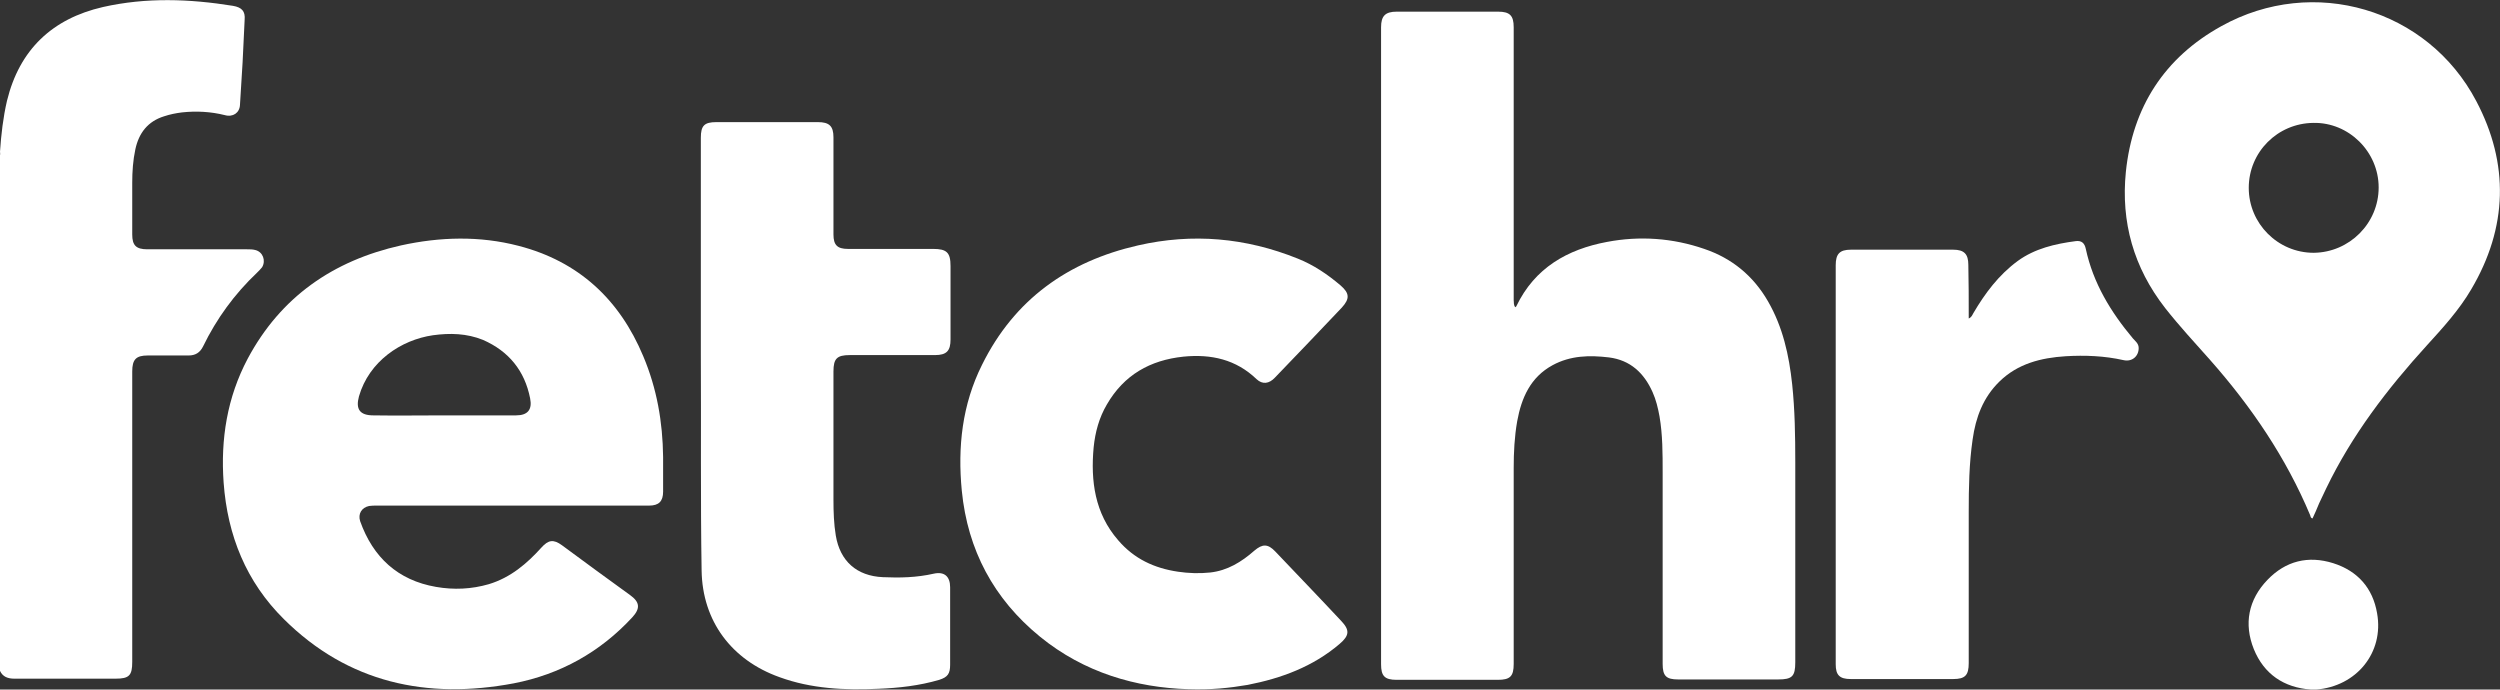
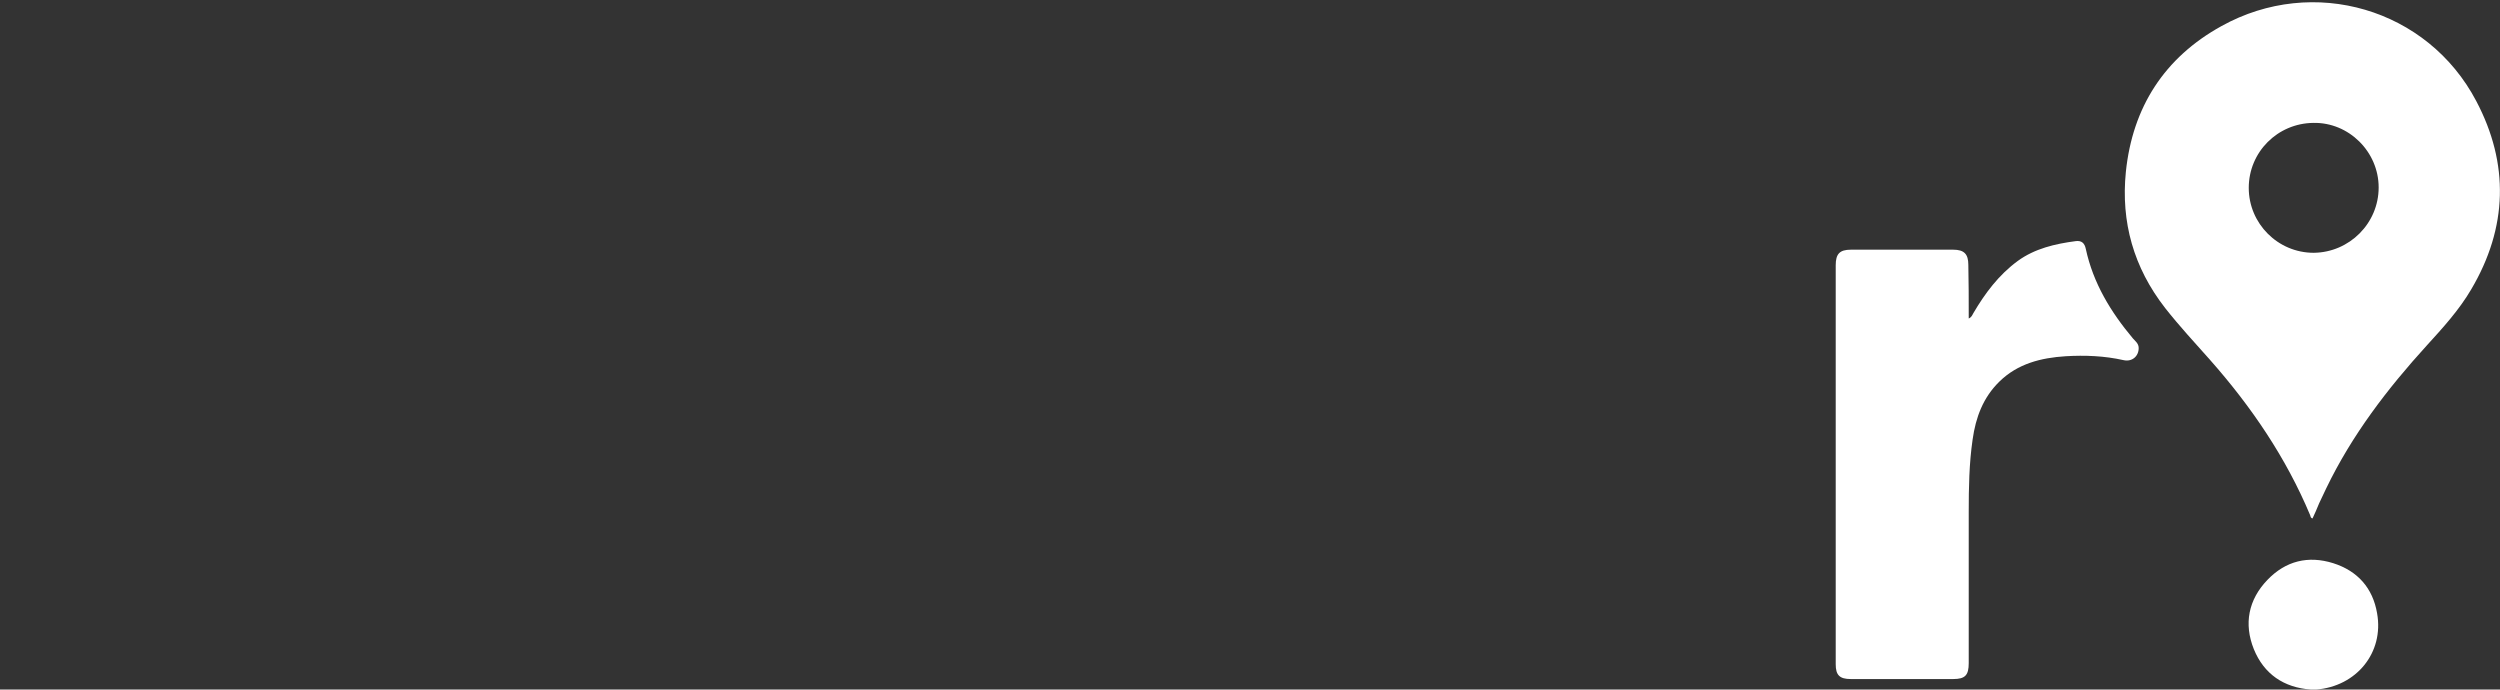
<svg xmlns="http://www.w3.org/2000/svg" version="1.1" id="Layer_1" x="0px" y="0px" viewBox="0 0 64.28 17.73" style="enable-background:new 0 0 64.28 17.73;" xml:space="preserve">
  <rect x="0" y="0" width="64.28" height="17.73" fill="#333333" stroke="none" />
  <style type="text/css">
	.st0{fill:#231F20;}
	.st1{fill:none;stroke:#231F20;stroke-width:0.75;stroke-miterlimit:10;}
	.st2{fill:none;stroke:#231F20;stroke-width:2.5;stroke-linecap:round;stroke-linejoin:round;stroke-miterlimit:10;}
	.st3{fill:#FFFFFF;}
	.st4{fill:none;stroke:#000000;stroke-width:2;stroke-miterlimit:10;}
	.st5{fill:none;}
	.st6{fill:#FF5F00;}
	.st7{fill:#EB001B;}
	.st8{fill:#F79E1B;}
</style>
  <g>
-     <path class="st3" d="M0,3.9c0.03-0.44,0.08-0.88,0.18-1.31C0.5,1.28,1.34,0.48,2.65,0.18c1.11-0.25,2.22-0.21,3.34-0.03   c0.23,0.04,0.32,0.14,0.3,0.36C6.26,1.24,6.22,1.97,6.17,2.7C6.16,2.9,5.99,3.02,5.78,2.96c-0.36-0.09-0.73-0.11-1.1-0.07   c-0.16,0.02-0.31,0.05-0.46,0.1C3.8,3.12,3.57,3.42,3.48,3.84C3.42,4.12,3.4,4.41,3.4,4.7c0,0.44,0,0.89,0,1.33   c0,0.28,0.1,0.38,0.39,0.38c0.85,0,1.71,0,2.56,0c0.07,0,0.15,0,0.22,0.02C6.76,6.48,6.84,6.7,6.74,6.87   C6.7,6.92,6.66,6.96,6.61,7.01C6.03,7.56,5.57,8.19,5.22,8.91c-0.08,0.16-0.2,0.23-0.37,0.23c-0.35,0-0.7,0-1.05,0   c-0.3,0-0.4,0.1-0.4,0.41c0,2.49,0,4.98,0,7.47c0,0.35-0.08,0.43-0.43,0.43c-0.87,0-1.73,0-2.6,0c-0.17,0-0.3-0.05-0.37-0.2   c0-4.42,0-8.84,0-13.26C0.01,3.96,0,3.93,0,3.9z" />
    <path class="st3" d="M59.42,17.73c-0.7-0.05-1.21-0.4-1.47-1.04c-0.26-0.65-0.14-1.27,0.35-1.78c0.47-0.49,1.05-0.63,1.69-0.43   c0.63,0.2,1.02,0.64,1.13,1.29c0.18,1.01-0.53,1.88-1.57,1.96C59.51,17.73,59.47,17.73,59.42,17.73z" />
-     <path class="st3" d="M38.96,7.9c0.01-0.01,0.03-0.02,0.03-0.03c0.47-0.98,1.31-1.46,2.33-1.65c0.84-0.16,1.69-0.1,2.5,0.18   c0.71,0.24,1.26,0.69,1.64,1.35c0.38,0.66,0.54,1.38,0.62,2.13c0.07,0.66,0.08,1.33,0.08,2c0,1.72,0,3.43,0,5.15   c0,0.36-0.08,0.44-0.44,0.44c-0.86,0-1.71,0-2.57,0c-0.31,0-0.4-0.09-0.4-0.4c0-1.64,0-3.28,0-4.93c0-0.48,0-0.96-0.08-1.43   c-0.04-0.22-0.09-0.43-0.18-0.63c-0.22-0.49-0.57-0.82-1.12-0.89c-0.5-0.06-0.99-0.05-1.45,0.2c-0.57,0.31-0.8,0.84-0.91,1.44   c-0.07,0.4-0.09,0.8-0.09,1.2c0,1.68,0,3.36,0,5.04c0,0.32-0.09,0.41-0.41,0.41c-0.87,0-1.73,0-2.6,0c-0.31,0-0.4-0.1-0.4-0.4   c0-5.46,0-10.92,0-16.38c0-0.29,0.11-0.4,0.4-0.4c0.87,0,1.74,0,2.61,0c0.3,0,0.4,0.1,0.4,0.4c0,2.34,0,4.68,0,7.02   C38.93,7.77,38.91,7.83,38.96,7.9z" />
-     <path class="st3" d="M13.15,13c-1.16,0-2.31,0-3.47,0c-0.06,0-0.13,0-0.19,0.01c-0.19,0.04-0.29,0.2-0.23,0.39   c0.33,0.93,0.97,1.52,1.95,1.69c0.46,0.08,0.91,0.06,1.36-0.07c0.56-0.17,0.98-0.53,1.35-0.94c0.18-0.2,0.31-0.22,0.53-0.06   c0.58,0.43,1.17,0.86,1.75,1.28c0.25,0.18,0.27,0.34,0.06,0.57c-0.83,0.9-1.86,1.47-3.05,1.7c-2.23,0.42-4.26-0.01-5.91-1.65   c-0.97-0.96-1.45-2.15-1.55-3.51c-0.08-1.12,0.09-2.19,0.62-3.19c0.85-1.59,2.2-2.52,3.94-2.91c1-0.22,2.02-0.25,3.02,0.01   c1.55,0.4,2.6,1.38,3.21,2.84c0.35,0.83,0.5,1.69,0.51,2.59c0,0.3,0,0.59,0,0.89c0,0.25-0.11,0.36-0.36,0.36c-0.43,0-0.87,0-1.3,0   C14.65,13,13.9,13,13.15,13z M11.42,10.68c0.19,0,0.39,0,0.58,0c0.42,0,0.84,0,1.27,0c0.3,0,0.42-0.15,0.36-0.44   c-0.14-0.71-0.55-1.21-1.21-1.5C12,8.57,11.57,8.56,11.13,8.62c-0.82,0.12-1.64,0.67-1.9,1.57c-0.09,0.33,0.02,0.49,0.37,0.49   C10.21,10.69,10.81,10.68,11.42,10.68z" />
    <path class="st3" d="M59.46,13.33c-0.05-0.01-0.05-0.05-0.06-0.08c-0.62-1.48-1.51-2.79-2.57-3.99c-0.39-0.44-0.79-0.87-1.16-1.34   c-0.81-1.04-1.14-2.21-1.01-3.5c0.17-1.66,0.99-2.94,2.46-3.75c2.36-1.31,5.3-0.45,6.55,1.93c0.85,1.61,0.81,3.25-0.13,4.84   c-0.31,0.53-0.73,0.99-1.14,1.44c-1.02,1.12-1.93,2.31-2.59,3.68c-0.06,0.13-0.12,0.25-0.18,0.38   C59.57,13.08,59.52,13.21,59.46,13.33z M61.16,4.82c0-0.92-0.77-1.68-1.68-1.66c-0.92,0.01-1.66,0.75-1.66,1.67   c0,0.92,0.75,1.67,1.67,1.67C60.41,6.49,61.16,5.74,61.16,4.82z" />
-     <path class="st3" d="M18.02,9.11c0-1.86,0-3.71,0-5.57c0-0.31,0.09-0.4,0.4-0.4c0.87,0,1.74,0,2.61,0c0.29,0,0.4,0.1,0.4,0.39   c0,0.83,0,1.67,0,2.5c0,0.27,0.1,0.37,0.37,0.37c0.73,0,1.46,0,2.19,0c0.35,0,0.45,0.09,0.45,0.44c0,0.63,0,1.26,0,1.89   c0,0.29-0.1,0.4-0.4,0.4c-0.73,0-1.46,0-2.19,0c-0.33,0-0.42,0.09-0.42,0.42c0,1.1,0,2.2,0,3.3c0,0.31,0.01,0.62,0.06,0.92   c0.11,0.66,0.54,1.04,1.21,1.07c0.44,0.02,0.87,0.01,1.31-0.09c0.27-0.06,0.42,0.07,0.42,0.35c0,0.66,0,1.32,0,1.99   c0,0.23-0.06,0.32-0.28,0.39c-0.51,0.15-1.04,0.21-1.57,0.23c-0.86,0.04-1.72,0-2.54-0.3c-1.23-0.44-1.98-1.44-2-2.74   C18.01,12.82,18.03,10.96,18.02,9.11C18.02,9.11,18.02,9.11,18.02,9.11z" />
-     <path class="st3" d="M30.55,17.72c-1.33-0.04-2.67-0.42-3.81-1.35c-1.19-0.97-1.86-2.23-2.01-3.75c-0.11-1.13,0.01-2.22,0.52-3.24   c0.83-1.68,2.21-2.66,4.01-3.07c1.4-0.32,2.77-0.2,4.11,0.34c0.4,0.16,0.76,0.4,1.1,0.69c0.23,0.2,0.24,0.34,0.03,0.57   c-0.57,0.6-1.14,1.2-1.72,1.8c-0.15,0.16-0.32,0.18-0.47,0.04c-0.53-0.51-1.17-0.65-1.88-0.58c-0.86,0.09-1.53,0.47-1.97,1.23   c-0.2,0.34-0.3,0.71-0.34,1.1c-0.08,0.87,0.03,1.7,0.63,2.39c0.41,0.48,0.93,0.72,1.54,0.81c0.27,0.04,0.55,0.05,0.83,0.02   c0.44-0.05,0.8-0.27,1.13-0.56c0.21-0.18,0.35-0.18,0.54,0.02c0.56,0.59,1.13,1.18,1.69,1.78c0.23,0.24,0.22,0.38-0.04,0.6   c-0.68,0.58-1.49,0.88-2.36,1.05C31.61,17.69,31.14,17.74,30.55,17.72z" />
    <path class="st3" d="M50.62,8.19c0.08-0.04,0.09-0.09,0.12-0.14c0.3-0.51,0.65-0.98,1.14-1.34c0.44-0.32,0.96-0.44,1.49-0.51   c0.15-0.02,0.23,0.05,0.26,0.2c0.19,0.88,0.64,1.62,1.21,2.3c0.06,0.07,0.15,0.13,0.15,0.25c0,0.21-0.17,0.36-0.39,0.31   c-0.49-0.11-0.99-0.13-1.49-0.1c-0.63,0.04-1.23,0.19-1.7,0.65c-0.42,0.41-0.61,0.92-0.69,1.49c-0.09,0.62-0.1,1.24-0.1,1.86   c0,1.3,0,2.6,0,3.89c0,0.31-0.09,0.41-0.4,0.41c-0.88,0-1.75,0-2.63,0c-0.29,0-0.39-0.1-0.39-0.38c0-3.42,0-6.84,0-10.26   c0-0.29,0.1-0.4,0.39-0.4c0.88,0,1.75,0,2.63,0c0.28,0,0.39,0.11,0.39,0.39C50.62,7.25,50.62,7.71,50.62,8.19z" />
  </g>
</svg>